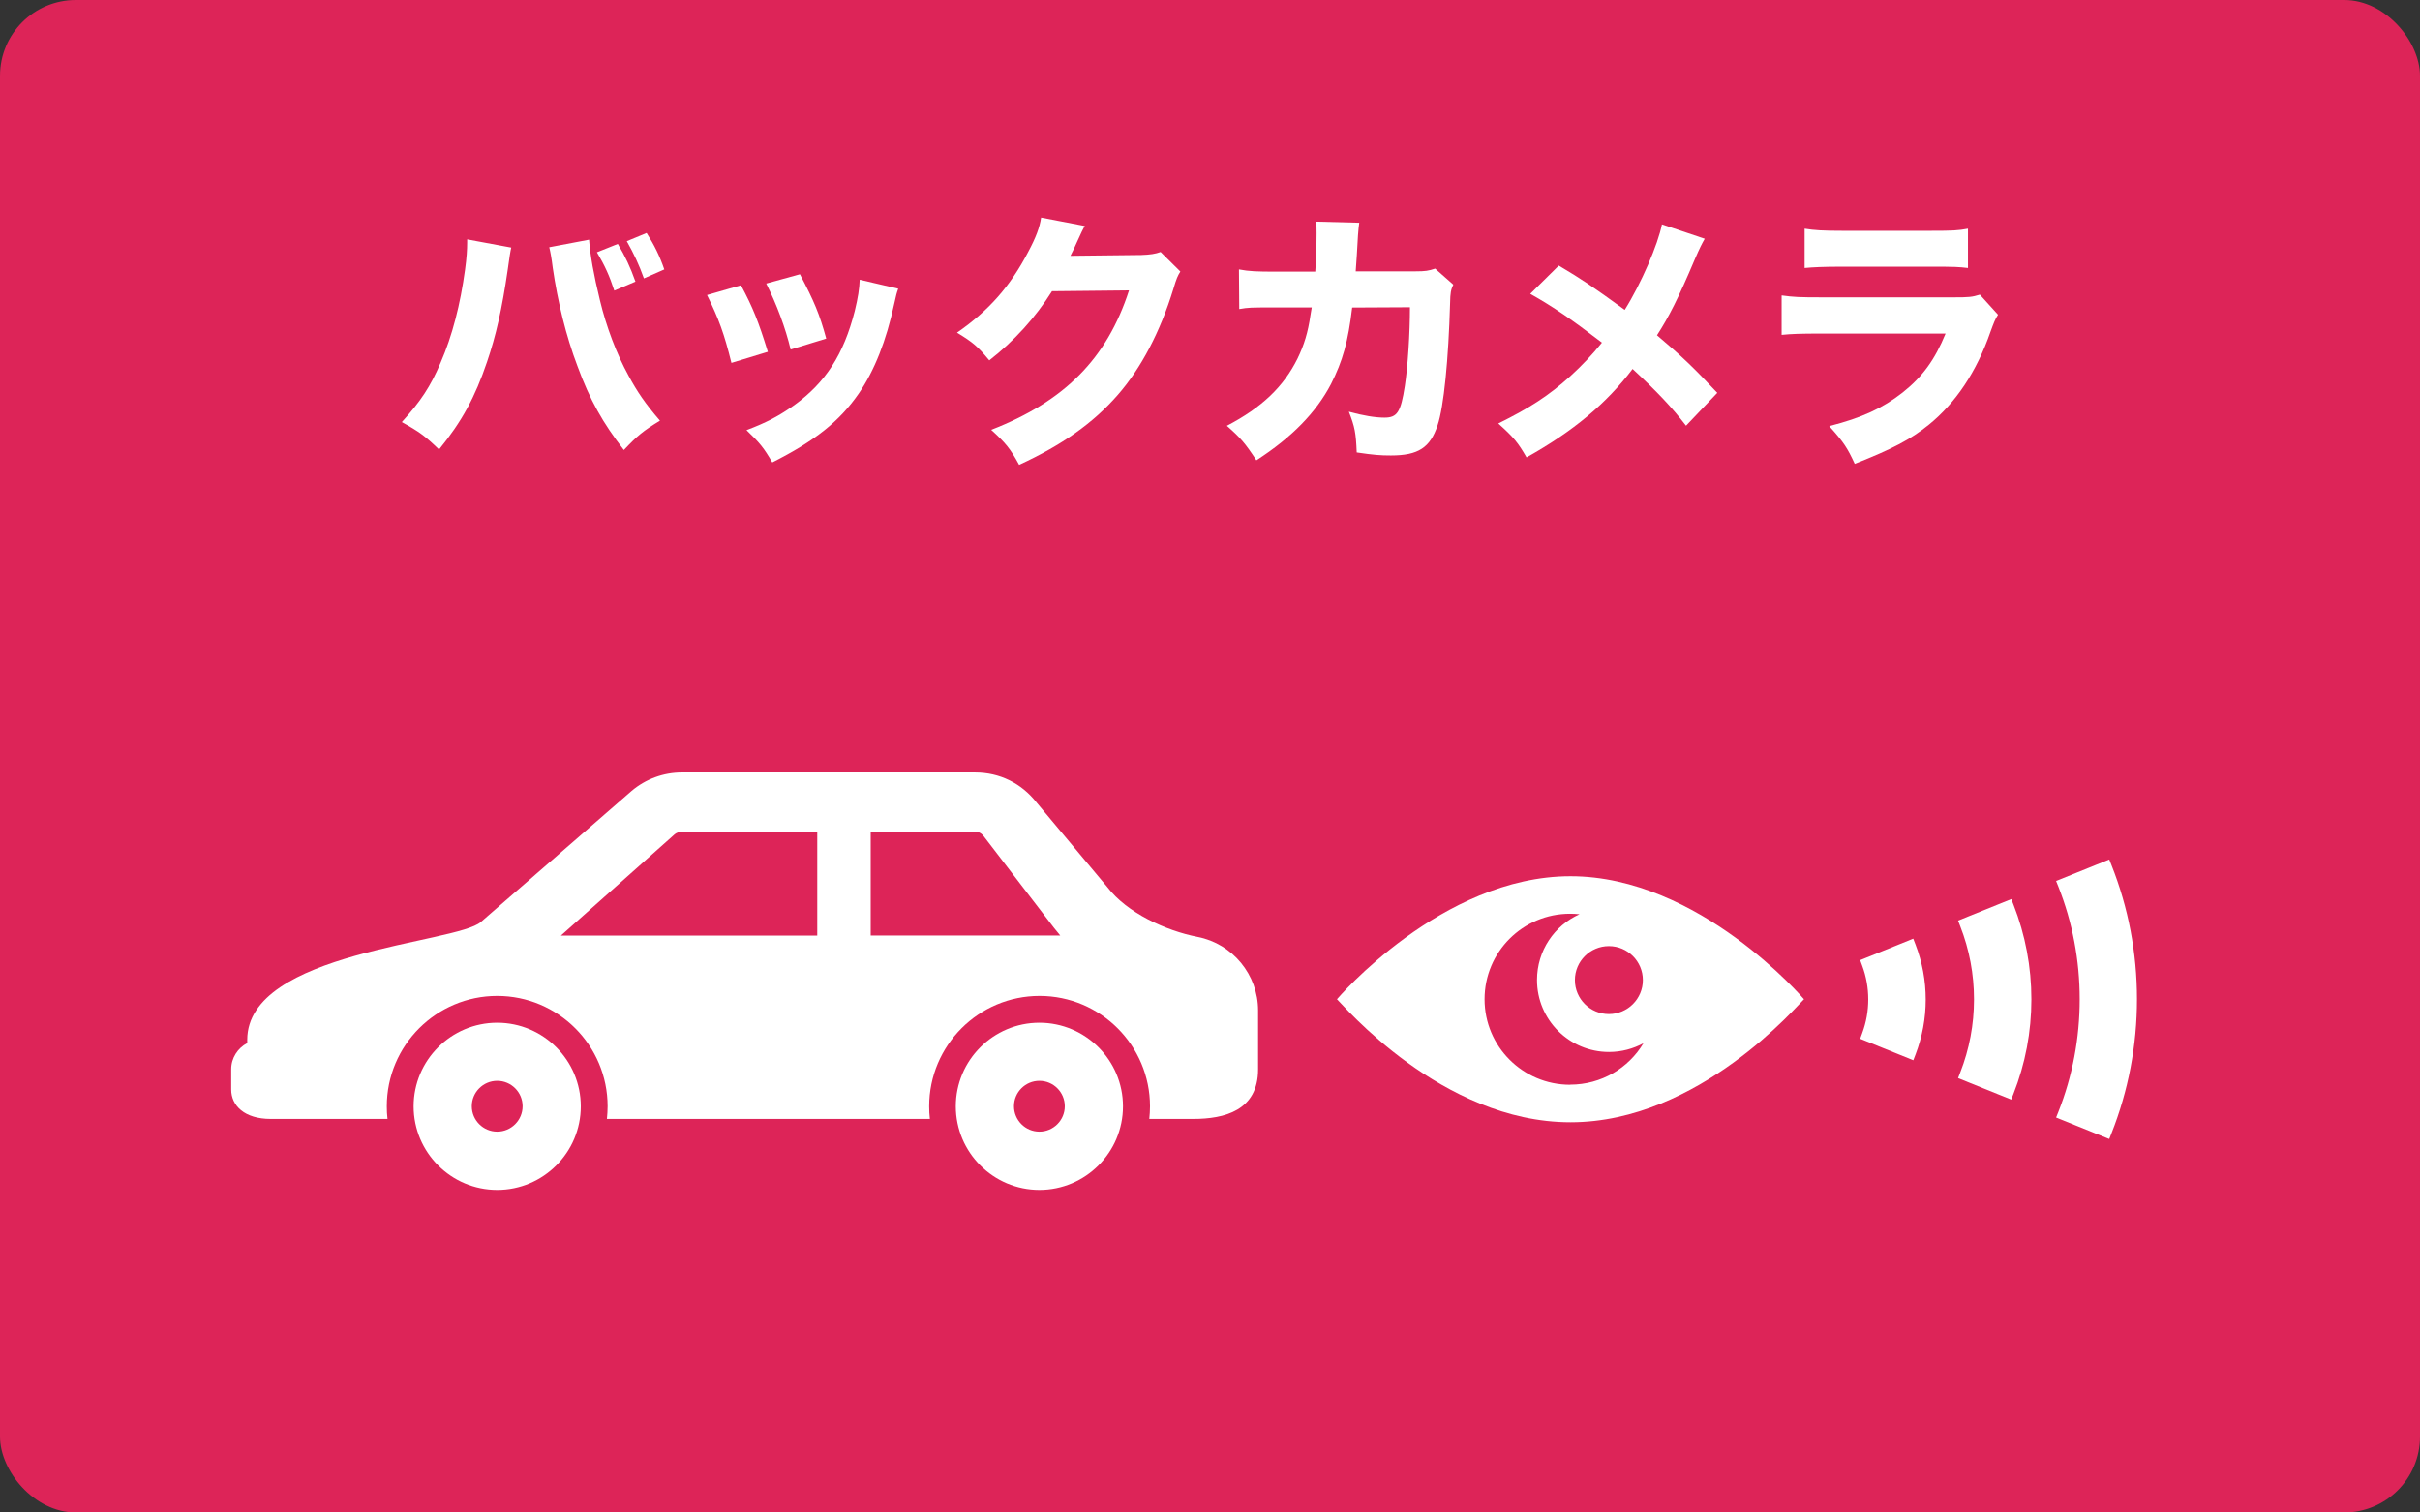
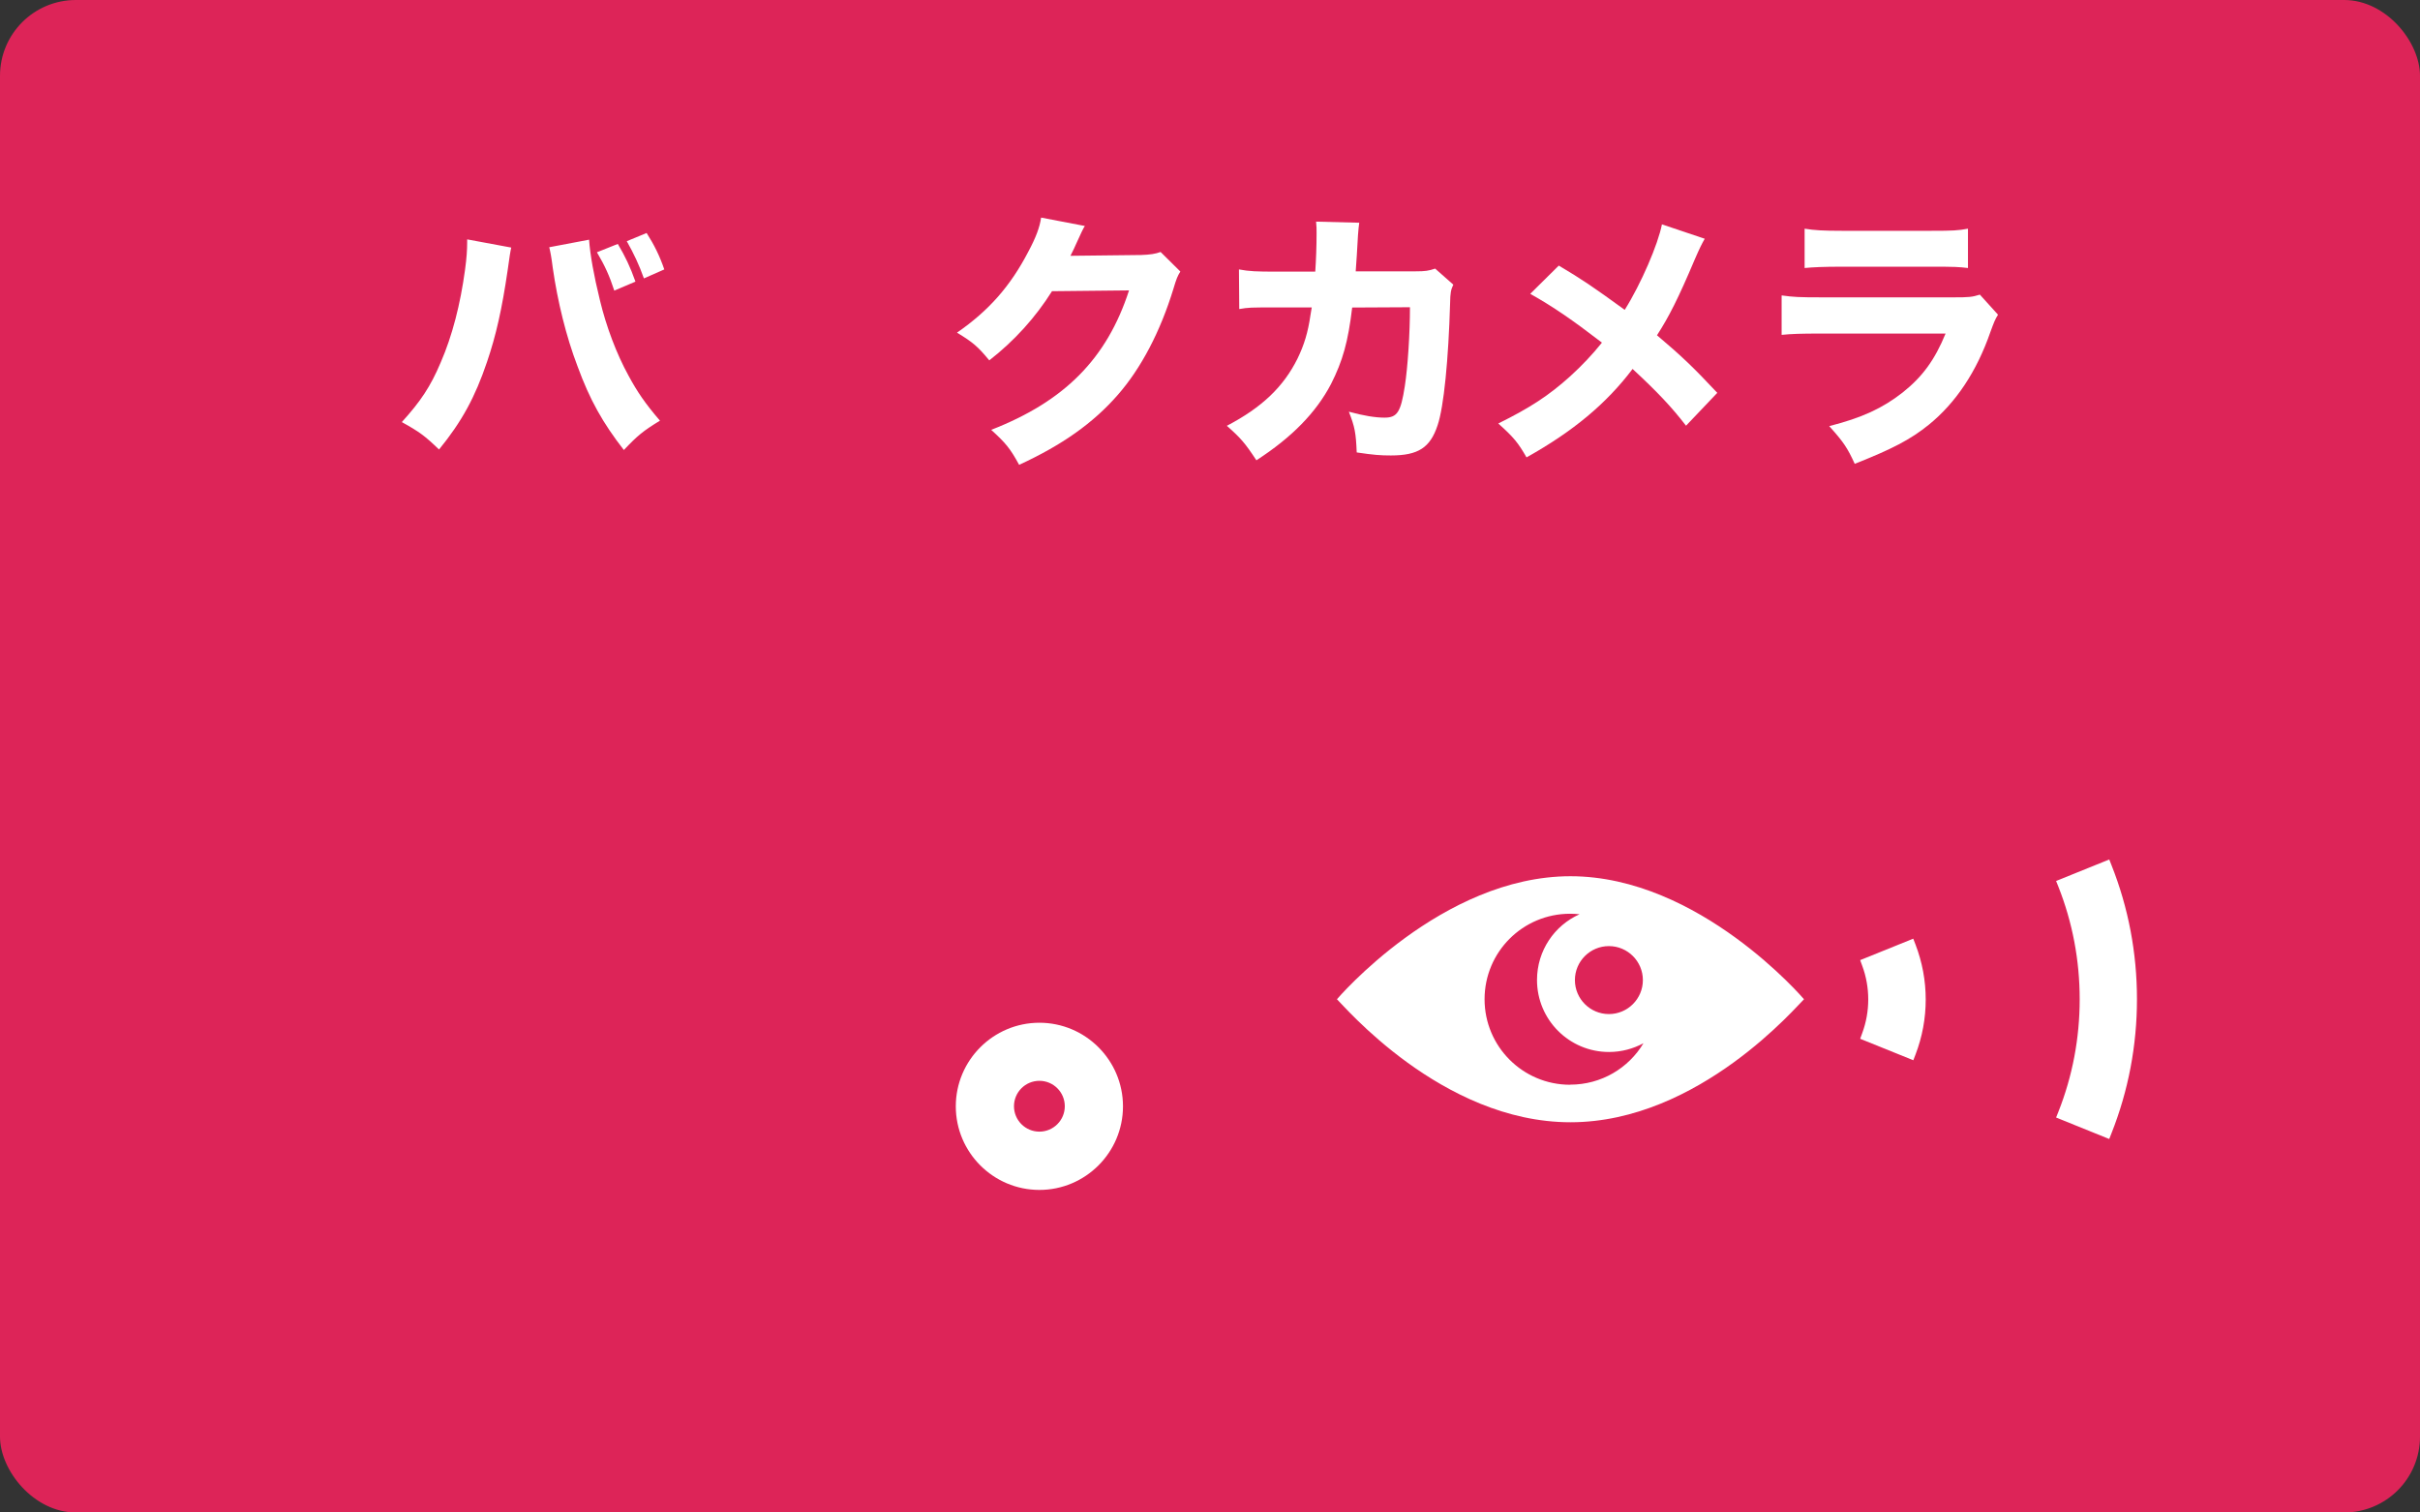
<svg xmlns="http://www.w3.org/2000/svg" id="_レイヤー_1" viewBox="0 0 240 150">
  <rect x="0" y="0" width="240" height="150" fill="#333333" stroke="none" />
  <defs>
    <style>.cls-1{fill:#dd2458;}.cls-1,.cls-2{stroke-width:0px;}.cls-2{fill:#fff;}</style>
  </defs>
  <rect class="cls-1" x="0" y="0" width="240" height="150" rx="7.52" ry="7.52" />
  <path class="cls-2" d="M50.7,24.56q-.11.43-.35,2.21c-.57,3.9-1.16,6.51-2.05,9.12-1.18,3.5-2.5,5.92-4.76,8.69-1.4-1.35-1.94-1.75-3.69-2.72,1.86-2.05,2.85-3.53,3.85-5.9,1.16-2.66,1.96-5.81,2.42-9.21.16-1.16.21-1.99.21-2.69v-.32l4.36.81ZM58.42,23.76c.11,1.53.46,3.5,1.08,6.03.62,2.58,1.64,5.3,2.83,7.46.86,1.59,1.64,2.75,3.12,4.47-1.67,1.02-2.23,1.48-3.58,2.91-2.07-2.66-3.37-4.95-4.6-8.32-1.13-2.96-1.97-6.41-2.45-9.74-.13-1.05-.24-1.62-.35-2.05l3.96-.75ZM61.27,24.19c.75,1.27,1.21,2.23,1.75,3.74l-2.1.89c-.48-1.48-.94-2.48-1.72-3.8l2.07-.83ZM64.13,23.11c.75,1.18,1.29,2.26,1.75,3.61l-2.02.89c-.48-1.35-1-2.45-1.7-3.69l1.96-.81Z" />
-   <path class="cls-2" d="M73.49,28.3c1.18,2.21,1.72,3.55,2.66,6.59l-3.61,1.1c-.73-2.93-1.24-4.33-2.42-6.73l3.37-.97ZM89.08,28.63c-.16.46-.19.54-.4,1.51-.78,3.63-1.94,6.59-3.53,8.91-1.91,2.75-4.31,4.66-8.56,6.81-.83-1.43-1.21-1.91-2.56-3.2,2.05-.78,3.2-1.4,4.74-2.48,3.12-2.26,4.9-5.03,6-9.34.32-1.32.46-2.21.49-3.1l3.82.89ZM79.33,27.2c1.43,2.72,1.94,3.93,2.61,6.38l-3.53,1.08c-.51-2.13-1.37-4.44-2.42-6.54l3.34-.92Z" />
  <path class="cls-2" d="M107.59,22.41c-.13.19-.4.73-.78,1.59-.24.54-.35.78-.65,1.37l7-.08c.89-.03,1.43-.11,1.94-.3l1.96,1.94c-.27.43-.38.67-.7,1.75-1.29,4.2-3.18,7.83-5.52,10.5-2.42,2.77-5.49,4.95-9.77,6.92-.89-1.64-1.35-2.18-2.77-3.47,7.27-2.83,11.47-7.05,13.67-13.83l-7.64.08c-1.64,2.61-3.74,4.93-6.22,6.86-1.13-1.37-1.61-1.78-3.2-2.75,3.15-2.18,5.28-4.6,7.05-7.99.78-1.45,1.16-2.48,1.29-3.42l4.33.83Z" />
  <path class="cls-2" d="M130.44,26.93c.08-1.16.13-2.56.13-3.82,0-.4,0-.65-.05-1.13l4.28.11q-.13.89-.24,3.23c-.03.56-.05.73-.11,1.59h5.92c1,0,1.29-.05,1.96-.27l1.8,1.59c-.24.51-.3.78-.32,1.86-.16,5.54-.62,10.28-1.24,12.09-.73,2.21-1.91,2.99-4.63,2.99-1.05,0-1.7-.05-3.39-.3-.08-1.96-.19-2.53-.78-4.04,1.45.4,2.64.59,3.53.59,1.27,0,1.62-.54,2.02-3.12.3-1.94.51-5.28.51-7.83l-5.73.03c-.4,3.39-.94,5.3-2.1,7.59-1.48,2.83-3.9,5.3-7.4,7.56-1.13-1.72-1.56-2.21-2.93-3.42,3.5-1.83,5.62-3.88,7-6.65.67-1.37,1.05-2.64,1.29-4.31l.13-.78h-3.5c-2.67,0-2.72,0-3.69.16l-.03-3.93c1.02.19,1.7.22,3.77.22h3.79Z" />
  <path class="cls-2" d="M169.07,23.67c-.32.57-.46.83-1,2.07-1.64,3.88-2.56,5.68-3.74,7.51,2.48,2.1,3.58,3.15,5.98,5.71l-3.1,3.26c-1.43-1.86-2.88-3.39-5.3-5.63-2.61,3.45-5.9,6.19-10.52,8.77-.83-1.45-1.27-1.99-2.8-3.36,3.15-1.56,5.01-2.77,7.13-4.68,1.18-1.08,2.18-2.13,3.15-3.34-3.01-2.31-4.82-3.55-7.11-4.84l2.83-2.8c2.31,1.37,3.34,2.07,6.54,4.39,1.62-2.58,3.31-6.51,3.69-8.48l4.25,1.43Z" />
  <path class="cls-2" d="M176.71,29.3c1.16.16,1.67.19,4.06.19h12.97c1.56,0,1.83-.03,2.61-.27l1.8,1.99c-.3.48-.4.75-.75,1.7-1.37,3.96-3.45,7.05-6.11,9.21-1.83,1.48-3.66,2.42-7.35,3.88-.73-1.59-1.1-2.15-2.53-3.74,3.26-.83,5.3-1.78,7.29-3.34,1.96-1.56,3.18-3.23,4.25-5.84h-12.25c-2.21,0-3.01.03-4.01.13v-3.9ZM178.97,22.68c.97.16,1.86.21,3.71.21h8.83c2.18,0,2.69-.03,3.66-.21v3.9c-.92-.11-1.32-.13-3.61-.13h-8.96c-1.72,0-2.8.05-3.63.13v-3.9Z" />
-   <path class="cls-2" d="M26.81,110.97h11.62c-.05-.41-.07-.83-.07-1.25,0-6.04,4.91-10.95,10.95-10.95s10.95,4.91,10.95,10.95c0,.42-.03.84-.07,1.25h32.03c-.05-.41-.07-.83-.07-1.25,0-6.04,4.91-10.95,10.95-10.95s10.95,4.91,10.95,10.95c0,.42-.03.84-.07,1.25h4.36c3.09,0,6.43-.83,6.43-4.92v-5.84c0-3.54-2.52-6.61-5.99-7.29-3.17-.62-7-2.38-8.96-4.94l-7.01-8.38c-1.51-1.93-3.68-2.99-6.1-2.99h-29.09c-1.82,0-3.59.65-4.98,1.83l-14.94,12.99c-2.43,2.16-23.18,2.91-23.18,11.7v.32c-.94.49-1.59,1.47-1.59,2.59v2.01c0,1.6,1.31,2.92,3.92,2.92ZM86.35,82.49h10.33c.32,0,.58.07.87.43l6.98,9.1c.2.26.41.51.62.76h-18.8v-10.29ZM66.92,82.73c.19-.15.43-.23.67-.23h13.46v10.29h-25.43l11.3-10.06Z" />
-   <path class="cls-2" d="M49.31,101.43c-4.57,0-8.29,3.72-8.29,8.29s3.72,8.29,8.29,8.29,8.29-3.72,8.29-8.29-3.72-8.29-8.29-8.29ZM49.31,112.23c-1.39,0-2.52-1.13-2.52-2.52s1.13-2.52,2.52-2.52,2.52,1.13,2.52,2.52-1.13,2.52-2.52,2.52Z" />
  <path class="cls-2" d="M103.08,101.43c-4.57,0-8.29,3.72-8.29,8.29s3.72,8.29,8.29,8.29,8.29-3.72,8.29-8.29-3.72-8.29-8.29-8.29ZM103.08,112.23c-1.39,0-2.52-1.13-2.52-2.52s1.13-2.52,2.52-2.52,2.52,1.13,2.52,2.52-1.13,2.52-2.52,2.52Z" />
  <path class="cls-2" d="M209.18,85.24l-5.27,2.13.22.55c1.41,3.56,2.12,7.32,2.12,11.18s-.71,7.62-2.12,11.18l-.22.55,5.27,2.13.22-.56c1.68-4.24,2.53-8.72,2.53-13.31s-.85-9.07-2.53-13.3l-.22-.56Z" />
  <path class="cls-2" d="M189.75,93.09l-5.27,2.13.2.55c.4,1.07.6,2.2.6,3.35s-.2,2.27-.6,3.35l-.2.55,5.27,2.13.22-.57c.67-1.75,1.01-3.58,1.01-5.45s-.34-3.7-1.01-5.45l-.22-.57Z" />
-   <path class="cls-2" d="M199.46,89.17l-5.27,2.13.21.55c.91,2.32,1.37,4.77,1.37,7.26s-.46,4.94-1.37,7.26l-.21.55,5.27,2.13.22-.56c1.18-3,1.78-6.16,1.78-9.38s-.6-6.38-1.77-9.38l-.22-.56Z" />
  <path class="cls-2" d="M155.75,86.9c-12.79,0-23.16,12.2-23.16,12.2.55.48,10.37,12.2,23.16,12.2s22.61-11.73,23.16-12.2c0,0-10.37-12.2-23.16-12.2ZM159.56,93.83c1.86,0,3.37,1.51,3.37,3.37s-1.51,3.37-3.37,3.37-3.37-1.51-3.37-3.37,1.51-3.37,3.37-3.37ZM155.71,107.58c-4.68,0-8.48-3.79-8.48-8.48s3.79-8.48,8.48-8.48c.32,0,.63.02.94.05-2.49,1.11-4.22,3.61-4.22,6.52,0,3.94,3.19,7.14,7.14,7.14,1.24,0,2.4-.32,3.42-.87-1.48,2.47-4.18,4.11-7.27,4.11Z" />
</svg>